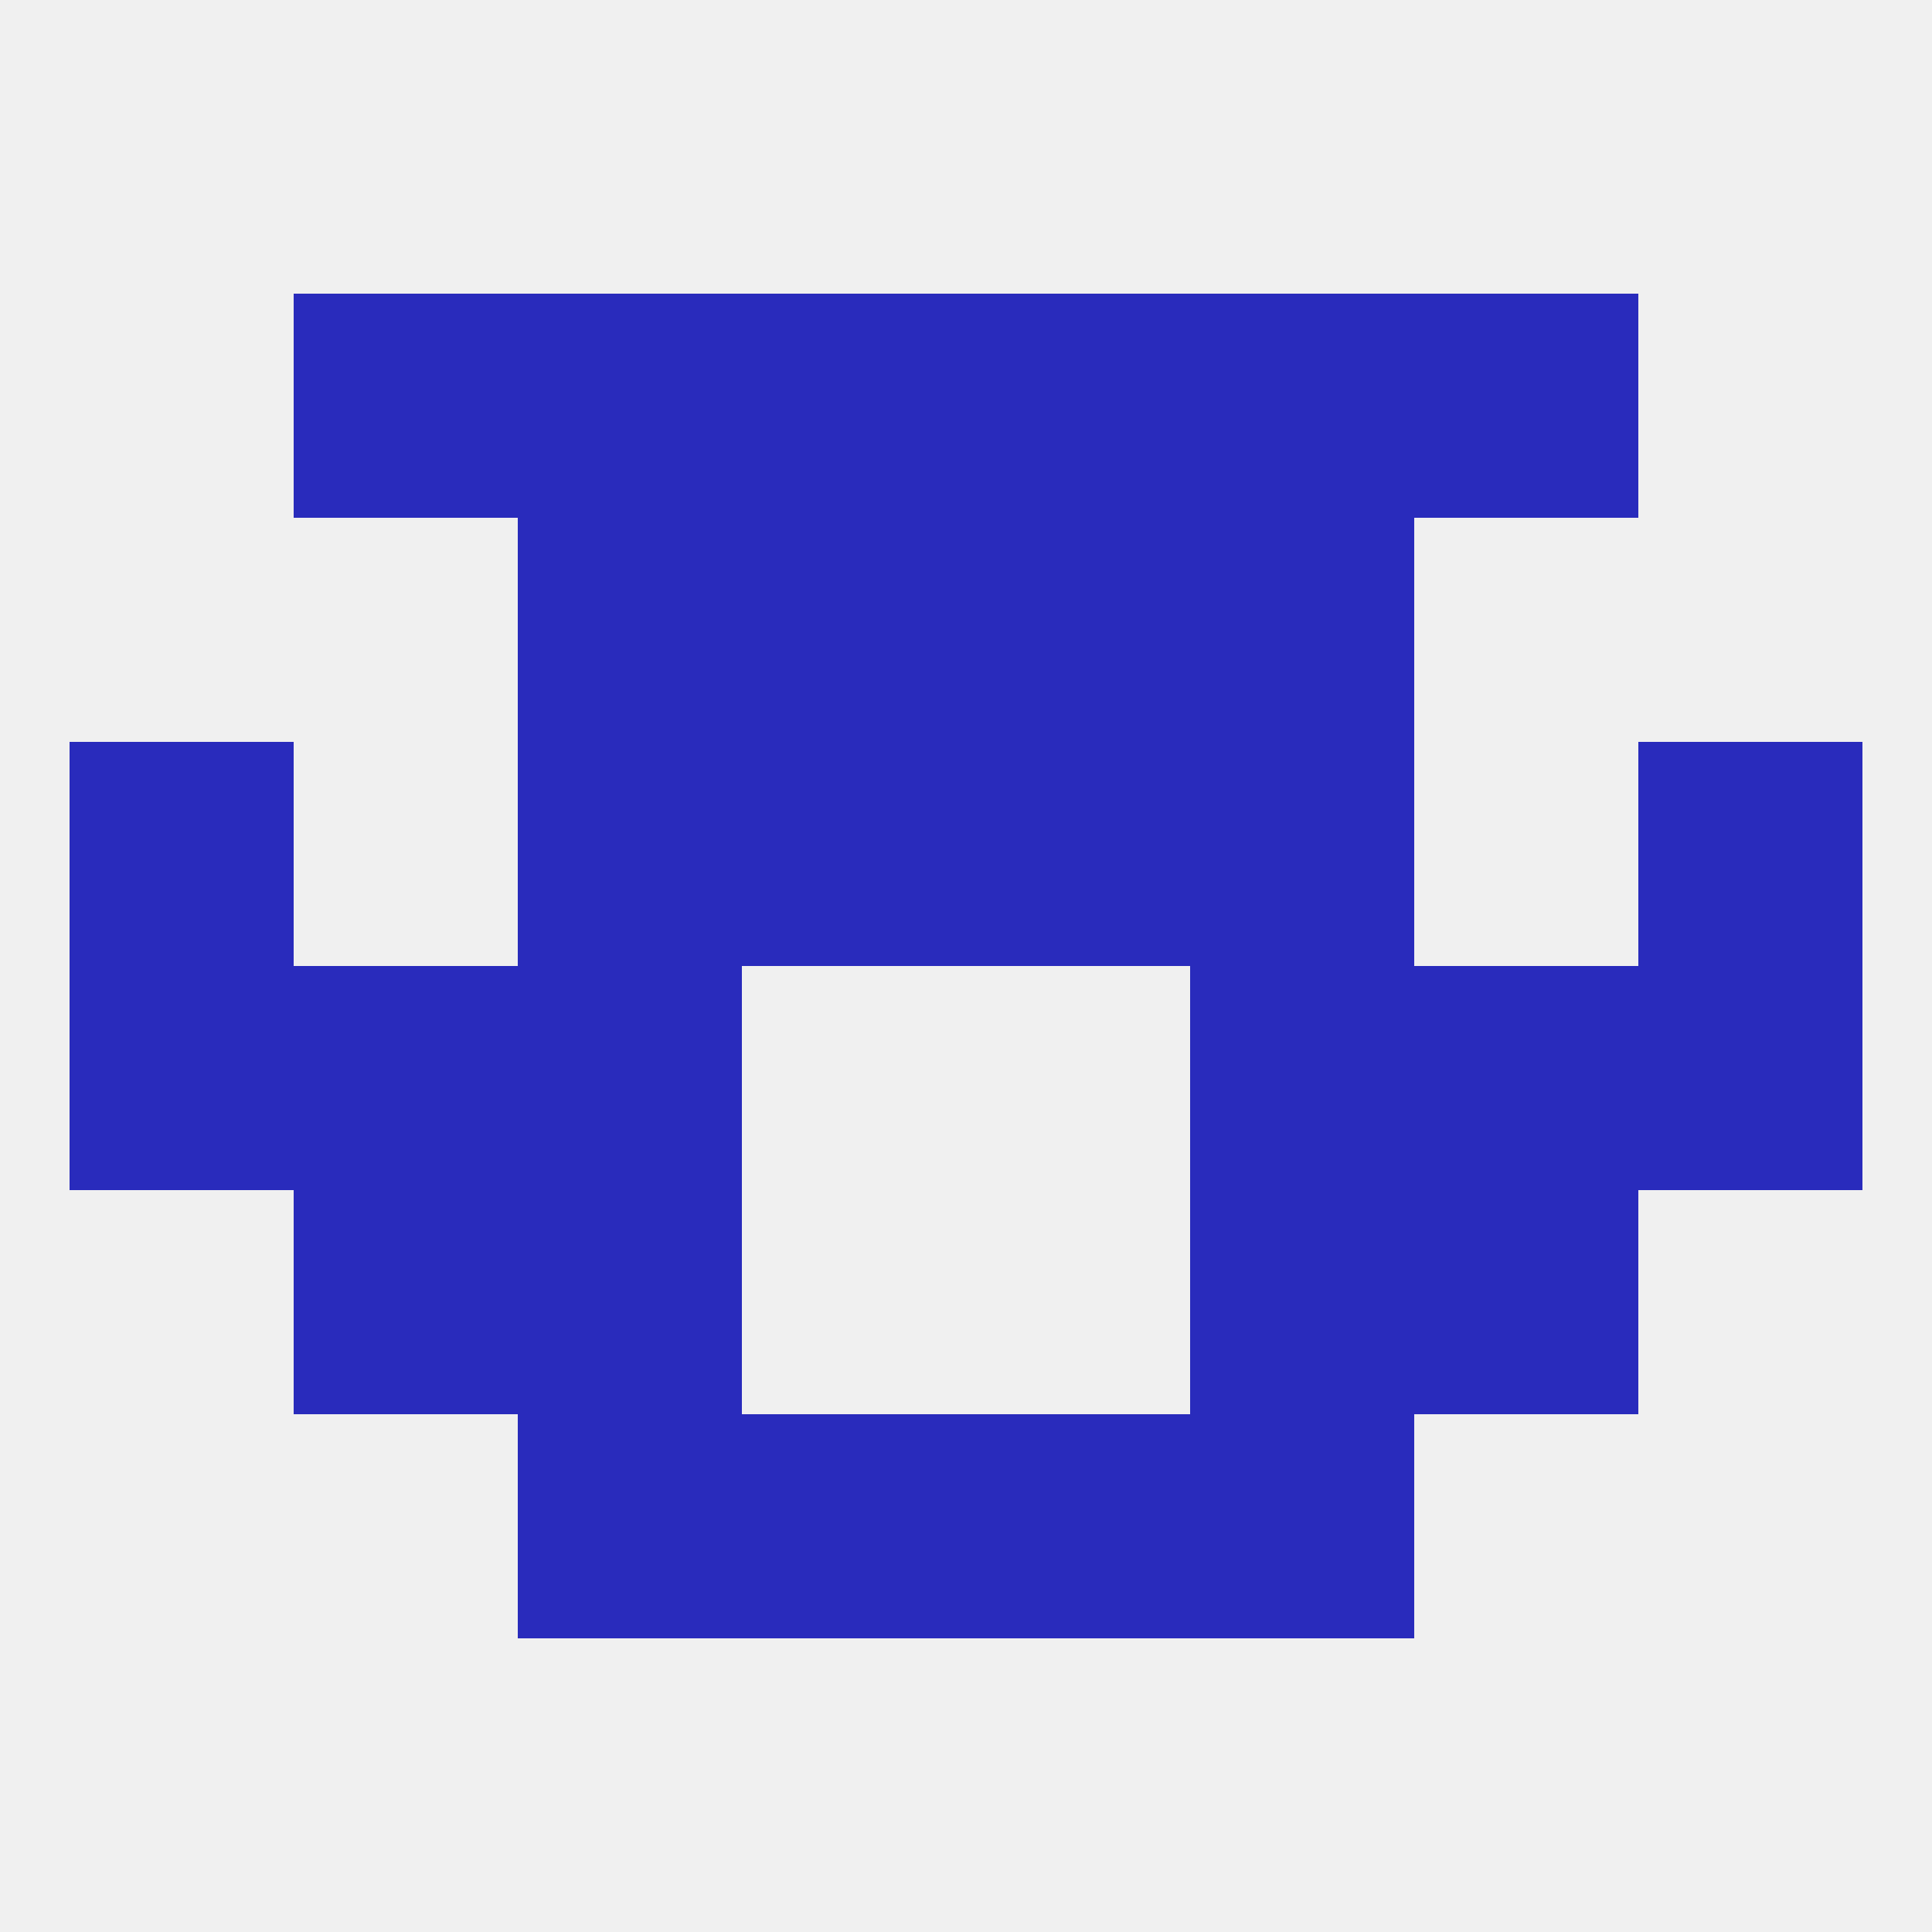
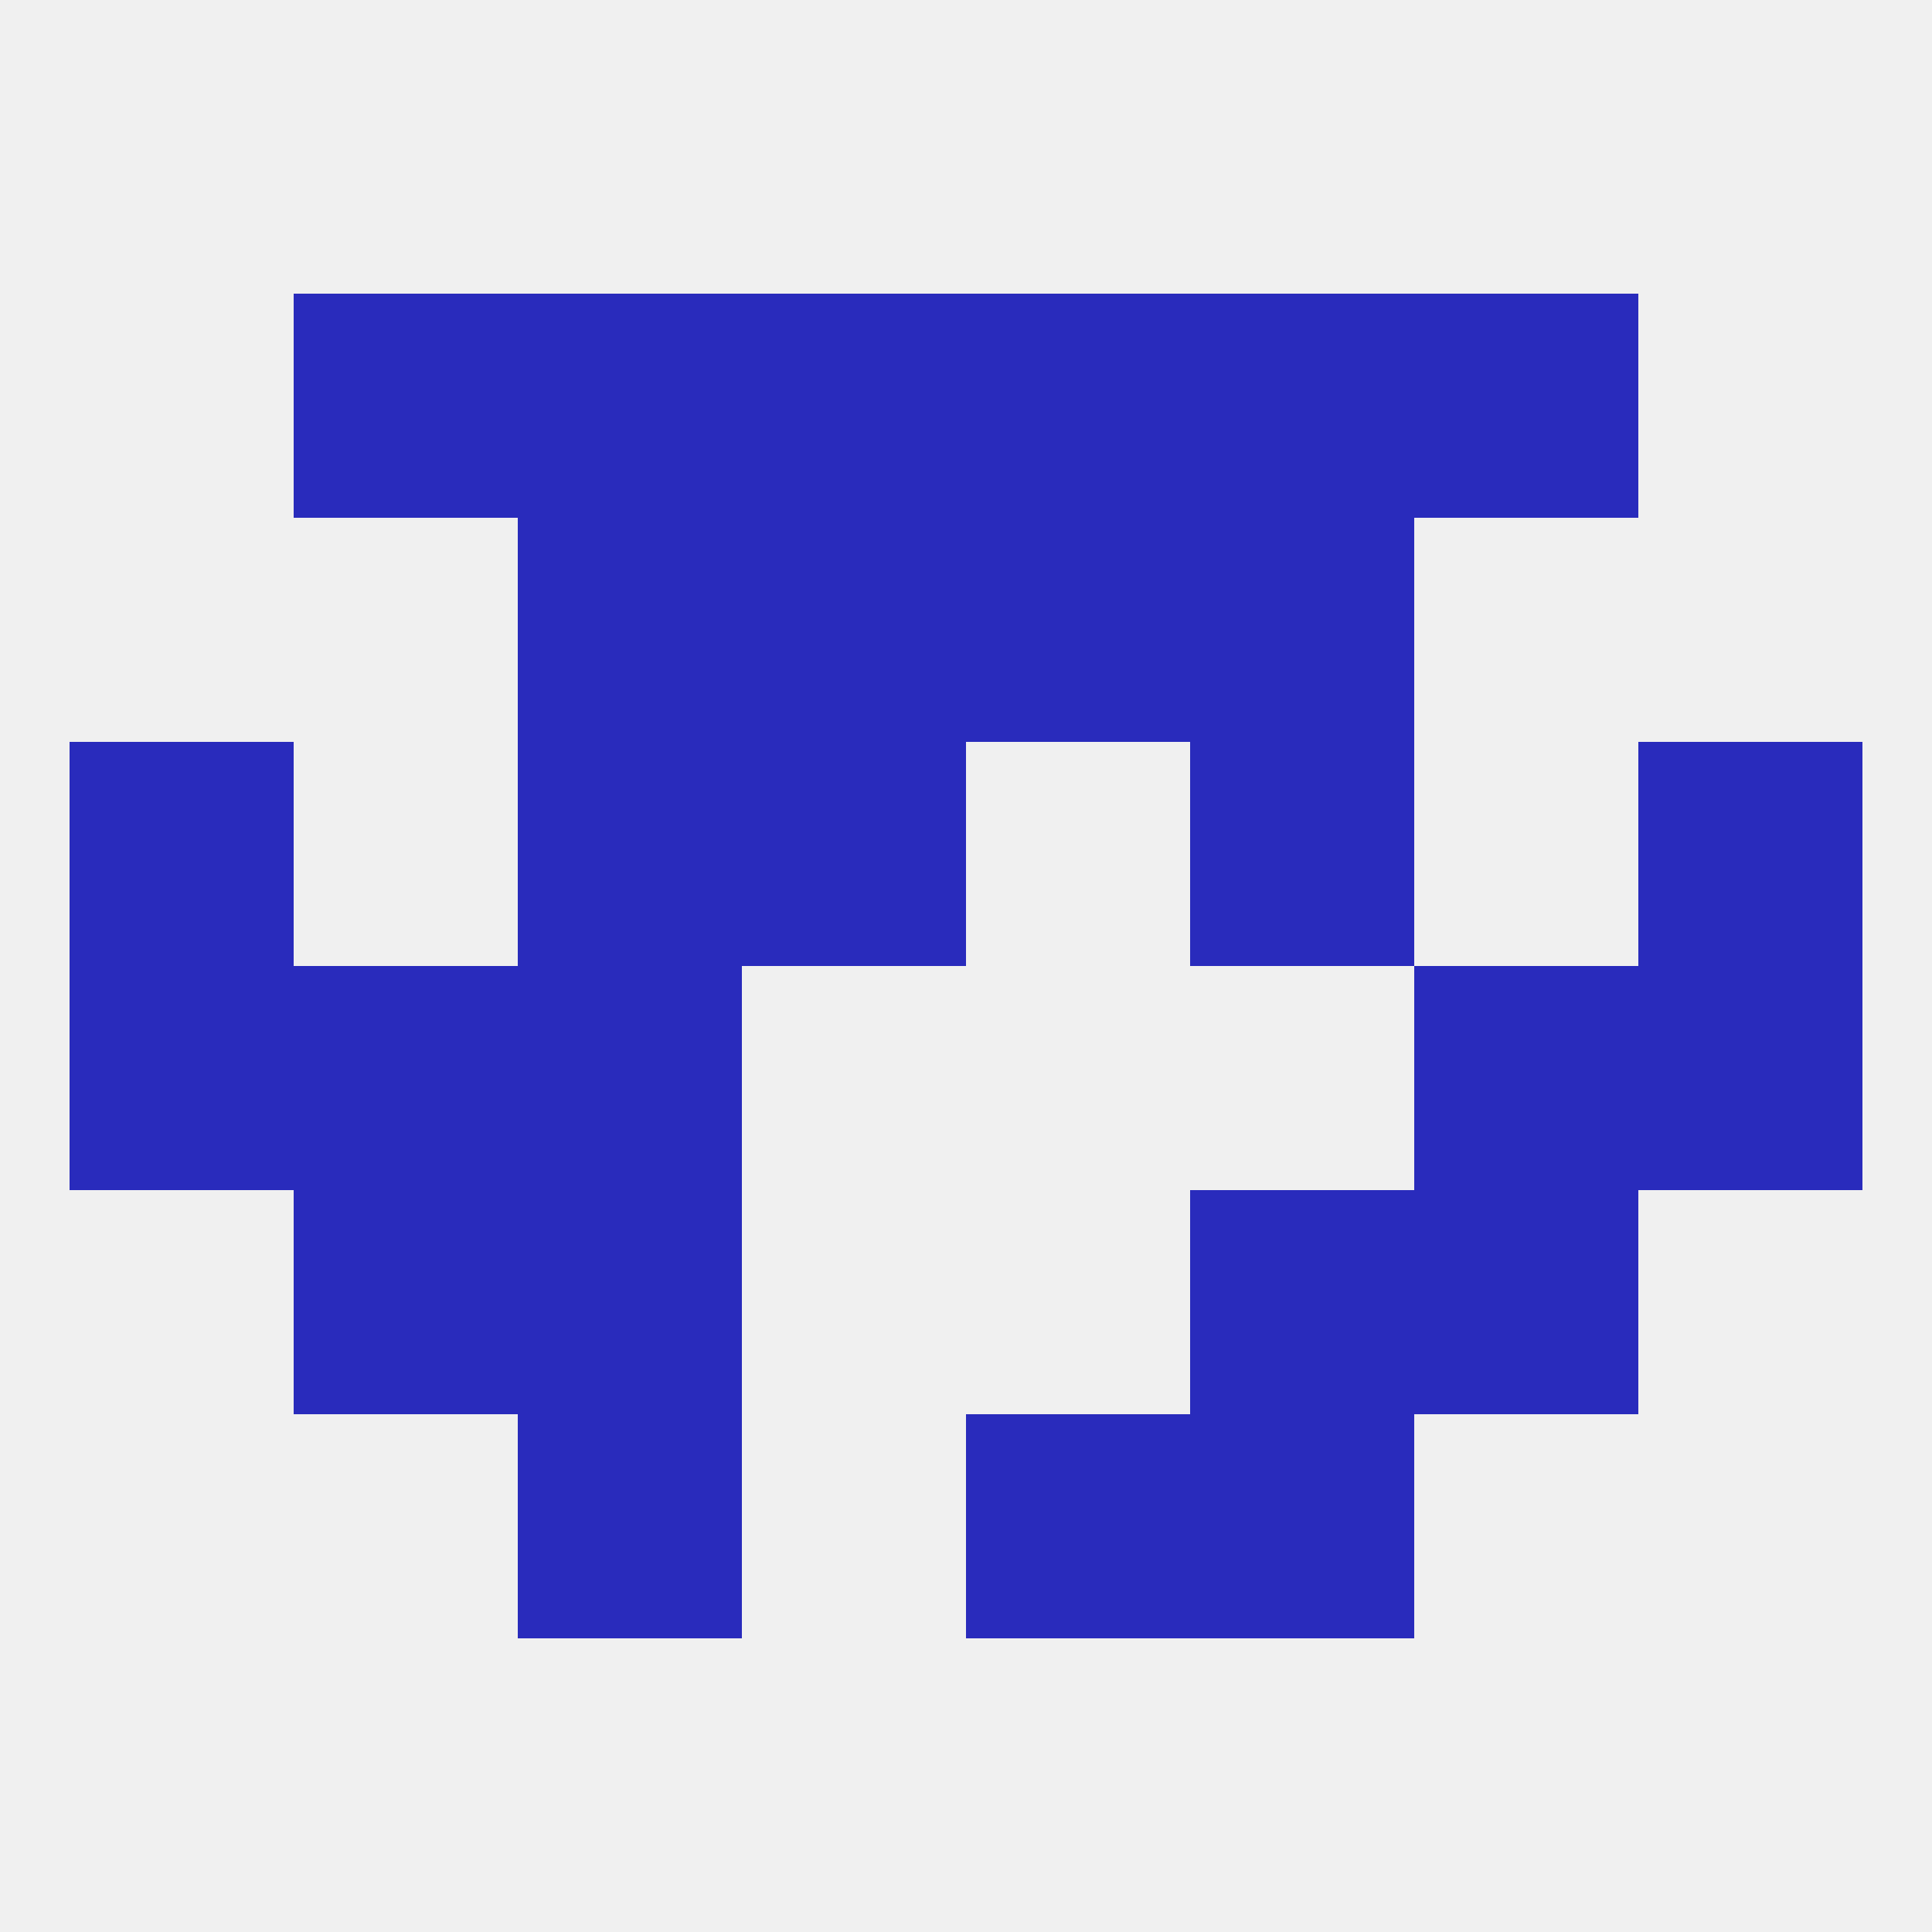
<svg xmlns="http://www.w3.org/2000/svg" version="1.1" baseprofile="full" width="250" height="250" viewBox="0 0 250 250">
  <rect width="100%" height="100%" fill="rgba(240,240,240,255)" />
  <rect x="96" y="96" width="29" height="29" fill="rgba(41,43,188,255)" />
-   <rect x="125" y="96" width="29" height="29" fill="rgba(41,43,188,255)" />
  <rect x="9" y="96" width="29" height="29" fill="rgba(41,43,188,255)" />
  <rect x="212" y="96" width="29" height="29" fill="rgba(41,43,188,255)" />
  <rect x="67" y="96" width="29" height="29" fill="rgba(41,43,188,255)" />
  <rect x="154" y="96" width="29" height="29" fill="rgba(41,43,188,255)" />
  <rect x="67" y="67" width="29" height="29" fill="rgba(41,43,188,255)" />
  <rect x="154" y="67" width="29" height="29" fill="rgba(41,43,188,255)" />
  <rect x="96" y="67" width="29" height="29" fill="rgba(41,43,188,255)" />
  <rect x="125" y="67" width="29" height="29" fill="rgba(41,43,188,255)" />
  <rect x="183" y="38" width="29" height="29" fill="rgba(41,43,188,255)" />
  <rect x="67" y="38" width="29" height="29" fill="rgba(41,43,188,255)" />
  <rect x="154" y="38" width="29" height="29" fill="rgba(41,43,188,255)" />
  <rect x="96" y="38" width="29" height="29" fill="rgba(41,43,188,255)" />
  <rect x="125" y="38" width="29" height="29" fill="rgba(41,43,188,255)" />
  <rect x="38" y="38" width="29" height="29" fill="rgba(41,43,188,255)" />
  <rect x="67" y="154" width="29" height="29" fill="rgba(41,43,188,255)" />
  <rect x="154" y="154" width="29" height="29" fill="rgba(41,43,188,255)" />
  <rect x="38" y="154" width="29" height="29" fill="rgba(41,43,188,255)" />
  <rect x="183" y="154" width="29" height="29" fill="rgba(41,43,188,255)" />
  <rect x="125" y="183" width="29" height="29" fill="rgba(41,43,188,255)" />
  <rect x="67" y="183" width="29" height="29" fill="rgba(41,43,188,255)" />
  <rect x="154" y="183" width="29" height="29" fill="rgba(41,43,188,255)" />
-   <rect x="96" y="183" width="29" height="29" fill="rgba(41,43,188,255)" />
  <rect x="38" y="125" width="29" height="29" fill="rgba(41,43,188,255)" />
  <rect x="183" y="125" width="29" height="29" fill="rgba(41,43,188,255)" />
  <rect x="9" y="125" width="29" height="29" fill="rgba(41,43,188,255)" />
  <rect x="212" y="125" width="29" height="29" fill="rgba(41,43,188,255)" />
  <rect x="67" y="125" width="29" height="29" fill="rgba(41,43,188,255)" />
-   <rect x="154" y="125" width="29" height="29" fill="rgba(41,43,188,255)" />
</svg>